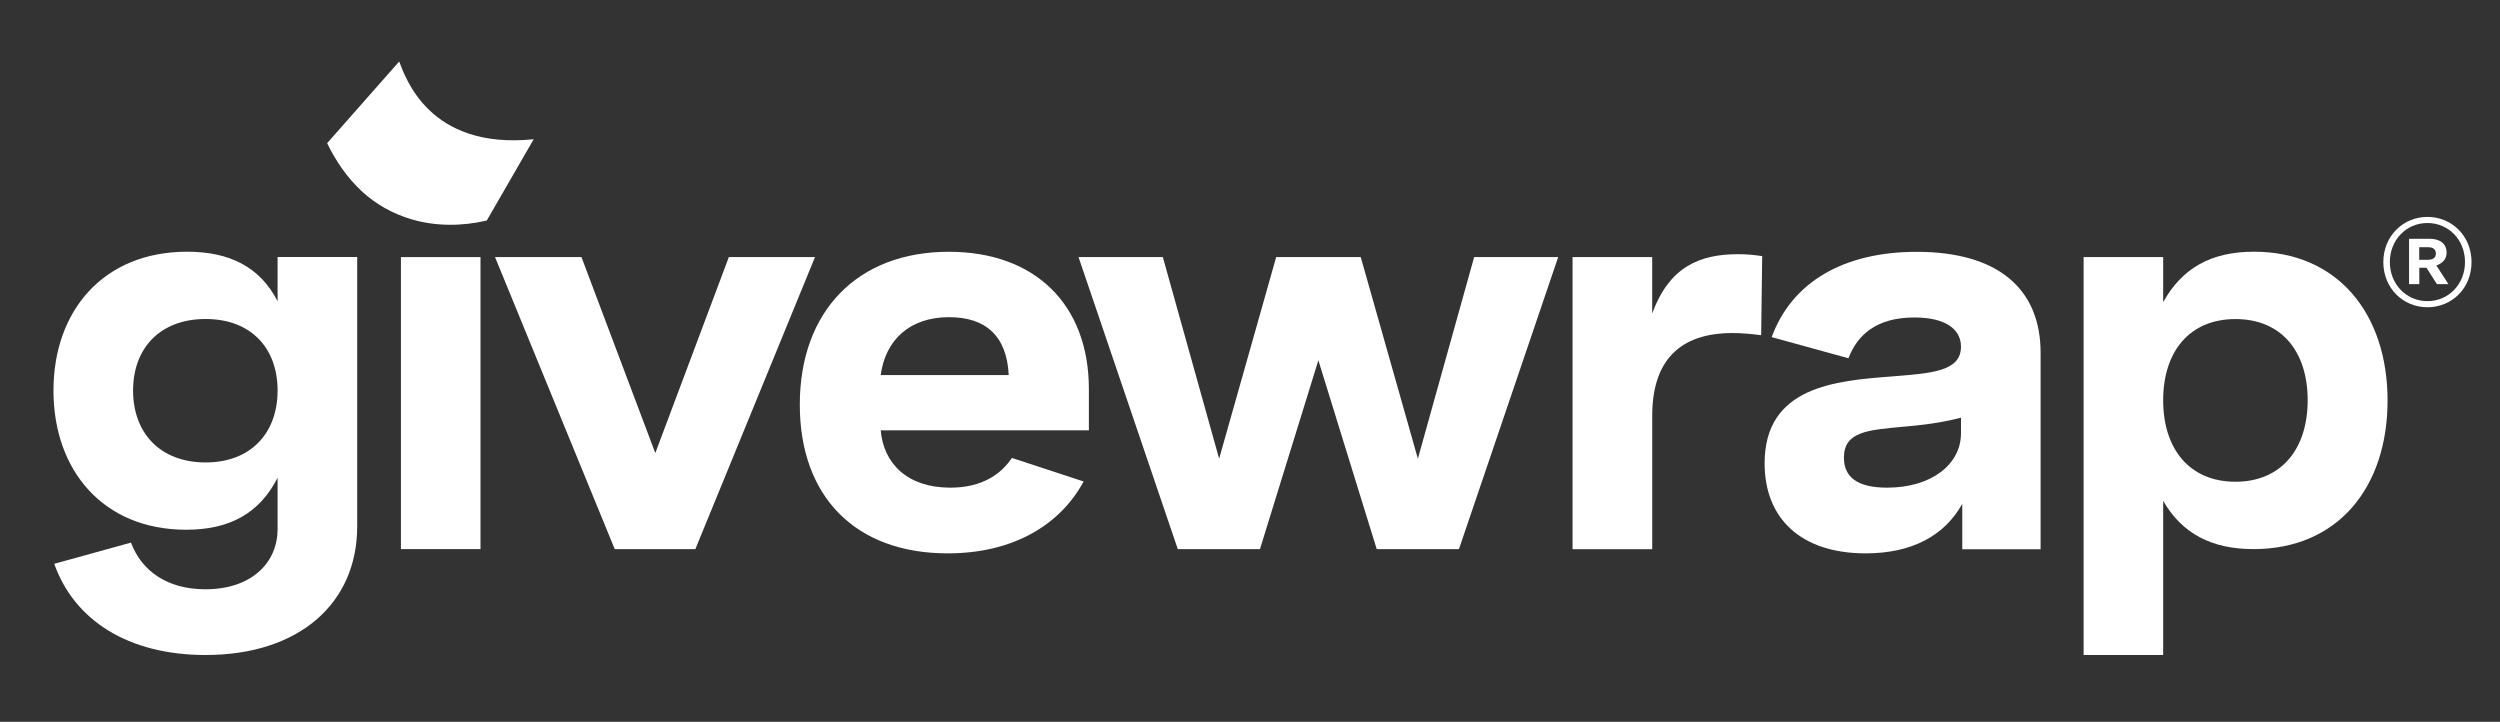
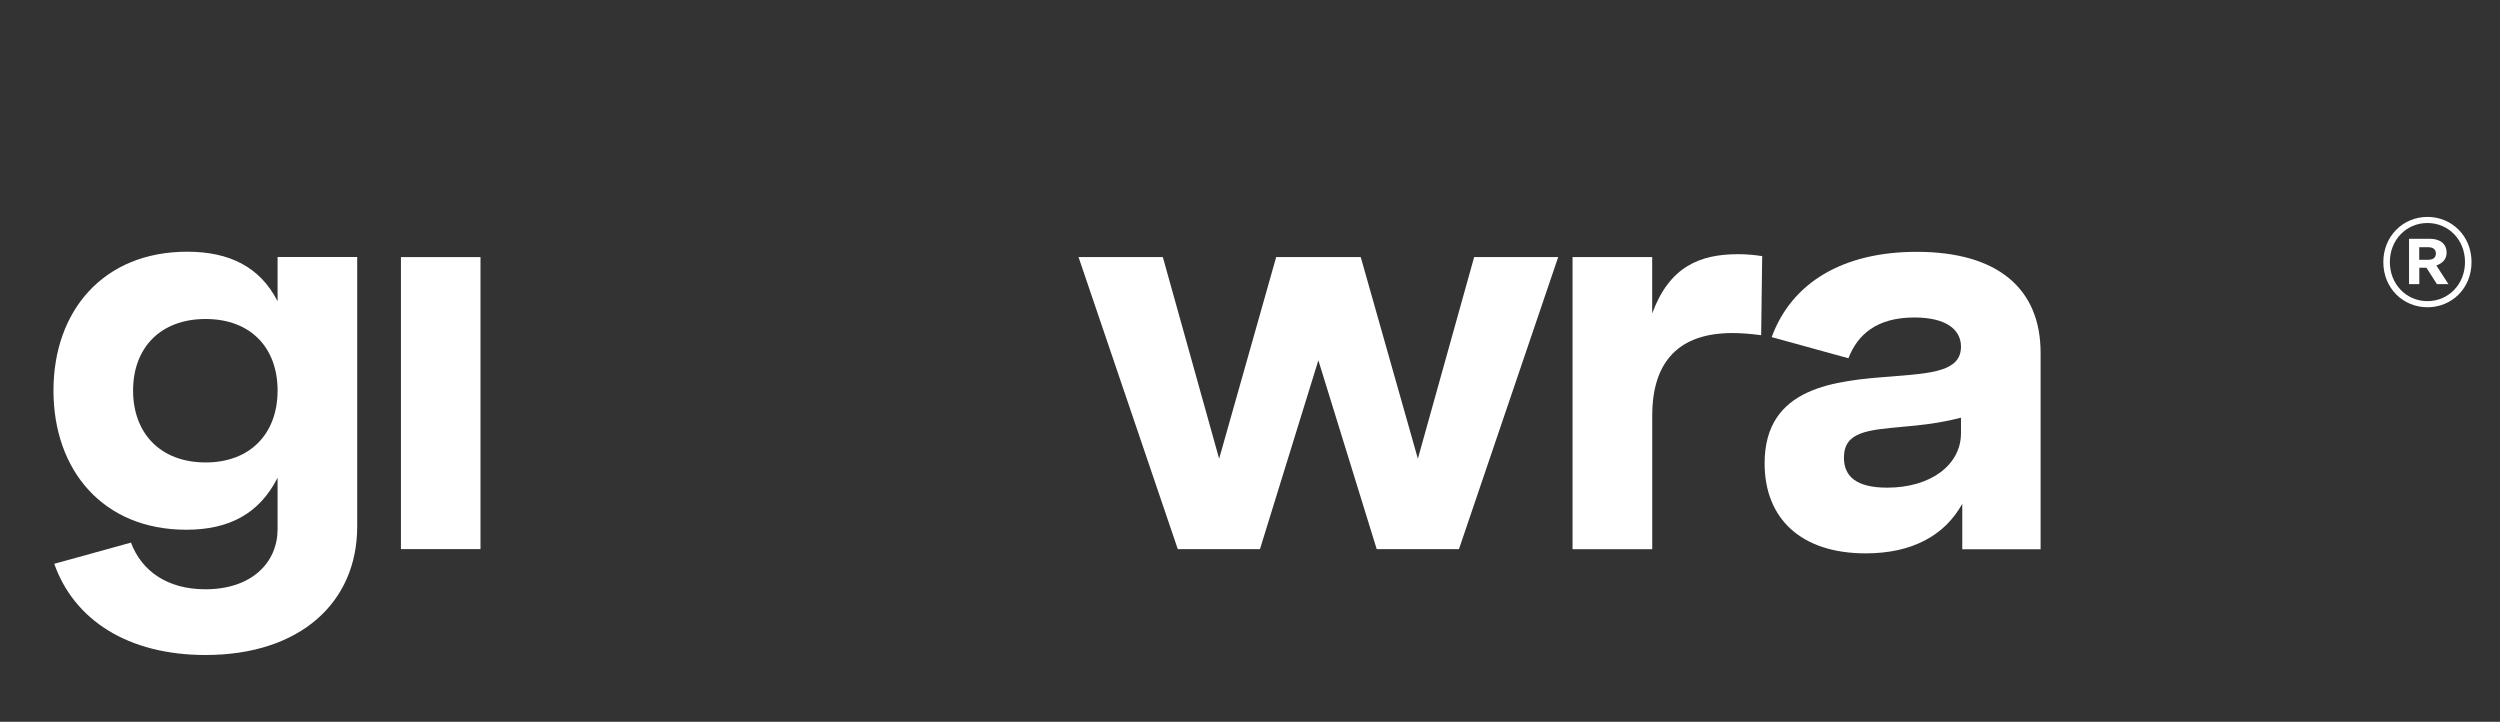
<svg xmlns="http://www.w3.org/2000/svg" width="142" height="41" viewBox="0 0 142 41" fill="none">
  <rect x="0" y="0" width="142" height="41" fill="#333333" stroke="none" />
  <path d="M11.678 26.267C14.252 26.267 15.767 24.593 15.767 22.184C15.767 19.764 14.252 18.119 11.678 18.119C9.103 18.119 7.559 19.764 7.559 22.184C7.559 24.604 9.107 26.267 11.678 26.267ZM11.678 37.204C7.275 37.204 4.213 35.224 3.081 32.024L7.439 30.82C8.051 32.45 9.522 33.471 11.663 33.471C14.339 33.471 15.767 31.916 15.767 30.059V27.136C14.726 29.19 12.999 30.089 10.578 30.089C5.848 30.089 3.037 26.707 3.037 22.184C3.037 17.675 5.848 14.297 10.636 14.297C13.014 14.297 14.769 15.151 15.767 17.112V14.599H20.289V29.906C20.289 34.247 17.016 37.204 11.678 37.204Z" fill="white" />
  <path d="M27.292 14.603H22.773V31.189H27.292V14.603Z" fill="white" />
-   <path d="M46.292 14.603L39.497 31.189H34.916L28.118 14.603H33.027L37.221 25.734L41.398 14.603H46.292Z" fill="white" />
-   <path d="M57.296 21.304C57.19 19.096 56.003 18.015 53.906 18.015C51.688 18.015 50.294 19.294 50.024 21.304H57.296ZM53.979 27.699C55.807 27.699 56.877 26.908 57.474 26.01L61.549 27.348C60.256 29.753 57.624 31.431 53.829 31.431C48.593 31.431 45.429 28.217 45.429 22.982C45.429 17.683 48.699 14.301 53.891 14.301C58.814 14.301 61.848 17.317 61.848 22.098V24.443H50.024C50.184 26.315 51.525 27.699 53.979 27.699Z" fill="white" />
  <path d="M88.505 14.603L82.869 31.189H78.197L74.883 20.465L71.566 31.189H66.898L61.261 14.603H66.049L69.247 26.054L72.487 14.603H77.29L80.535 26.054L83.732 14.603H88.505Z" fill="white" />
  <path d="M93.844 14.603V17.802C94.823 15.151 96.535 14.438 98.723 14.438C99.258 14.438 99.644 14.483 100.092 14.547L100.034 19.04C99.484 18.965 98.902 18.917 98.399 18.917C95.395 18.917 93.847 20.502 93.847 23.608V31.193H89.321V14.603H93.844Z" fill="white" />
  <path d="M107.189 27.699C109.687 27.699 111.384 26.39 111.384 24.608V23.724C110.135 24.044 109.123 24.149 108.067 24.242C106.089 24.425 104.735 24.518 104.735 25.995C104.735 27.076 105.463 27.699 107.189 27.699ZM111.457 31.189V28.616C110.444 30.443 108.573 31.431 105.969 31.431C102.324 31.431 100.23 29.481 100.23 26.315C100.23 21.945 104.276 21.624 107.458 21.382C109.734 21.199 111.384 21.091 111.384 19.693C111.384 18.686 110.492 18.033 108.737 18.033C106.595 18.033 105.51 19.006 104.99 20.349L100.631 19.148C101.778 16.027 104.706 14.304 108.871 14.304C113.467 14.304 115.906 16.392 115.906 20.032V31.197H111.457V31.189Z" fill="white" />
-   <path d="M126.972 27.363C129.576 27.363 131.076 25.506 131.076 22.735C131.076 19.965 129.59 18.123 126.972 18.123C124.369 18.123 122.868 19.965 122.868 22.735C122.868 25.506 124.369 27.363 126.972 27.363ZM122.868 14.603V17.161C123.939 15.24 125.574 14.297 128.028 14.297C132.773 14.297 135.613 17.813 135.613 22.75C135.613 27.669 132.802 31.189 127.999 31.189C125.618 31.189 123.939 30.305 122.868 28.448V37.204H118.35V14.603H122.868Z" fill="white" />
-   <path d="M22.674 3.494C23.009 4.326 24.32 8.521 30.314 7.909L27.648 12.526C26.239 12.854 24.761 12.865 23.37 12.455C22.332 12.149 21.36 11.612 20.559 10.874C19.729 10.105 19.07 9.143 18.581 8.133L22.674 3.494Z" fill="white" />
  <path d="M137.878 17.452C136.502 17.452 135.373 16.378 135.373 14.886C135.373 13.406 136.502 12.32 137.878 12.32C139.265 12.32 140.383 13.406 140.383 14.886C140.383 16.378 139.265 17.452 137.878 17.452ZM137.878 12.667C136.691 12.667 135.744 13.611 135.744 14.886C135.744 16.15 136.687 17.105 137.878 17.105C139.069 17.105 140.012 16.15 140.012 14.886C140.012 13.611 139.069 12.667 137.878 12.667ZM138.417 16.139L137.823 15.207H137.416V16.139H136.833V13.562H137.998C138.603 13.562 138.967 13.849 138.967 14.36C138.967 14.789 138.639 14.994 138.384 15.076L139.072 16.139H138.417ZM137.914 14.04H137.412V14.755H137.914C138.184 14.755 138.359 14.647 138.359 14.398C138.359 14.159 138.184 14.04 137.914 14.04Z" fill="white" />
</svg>